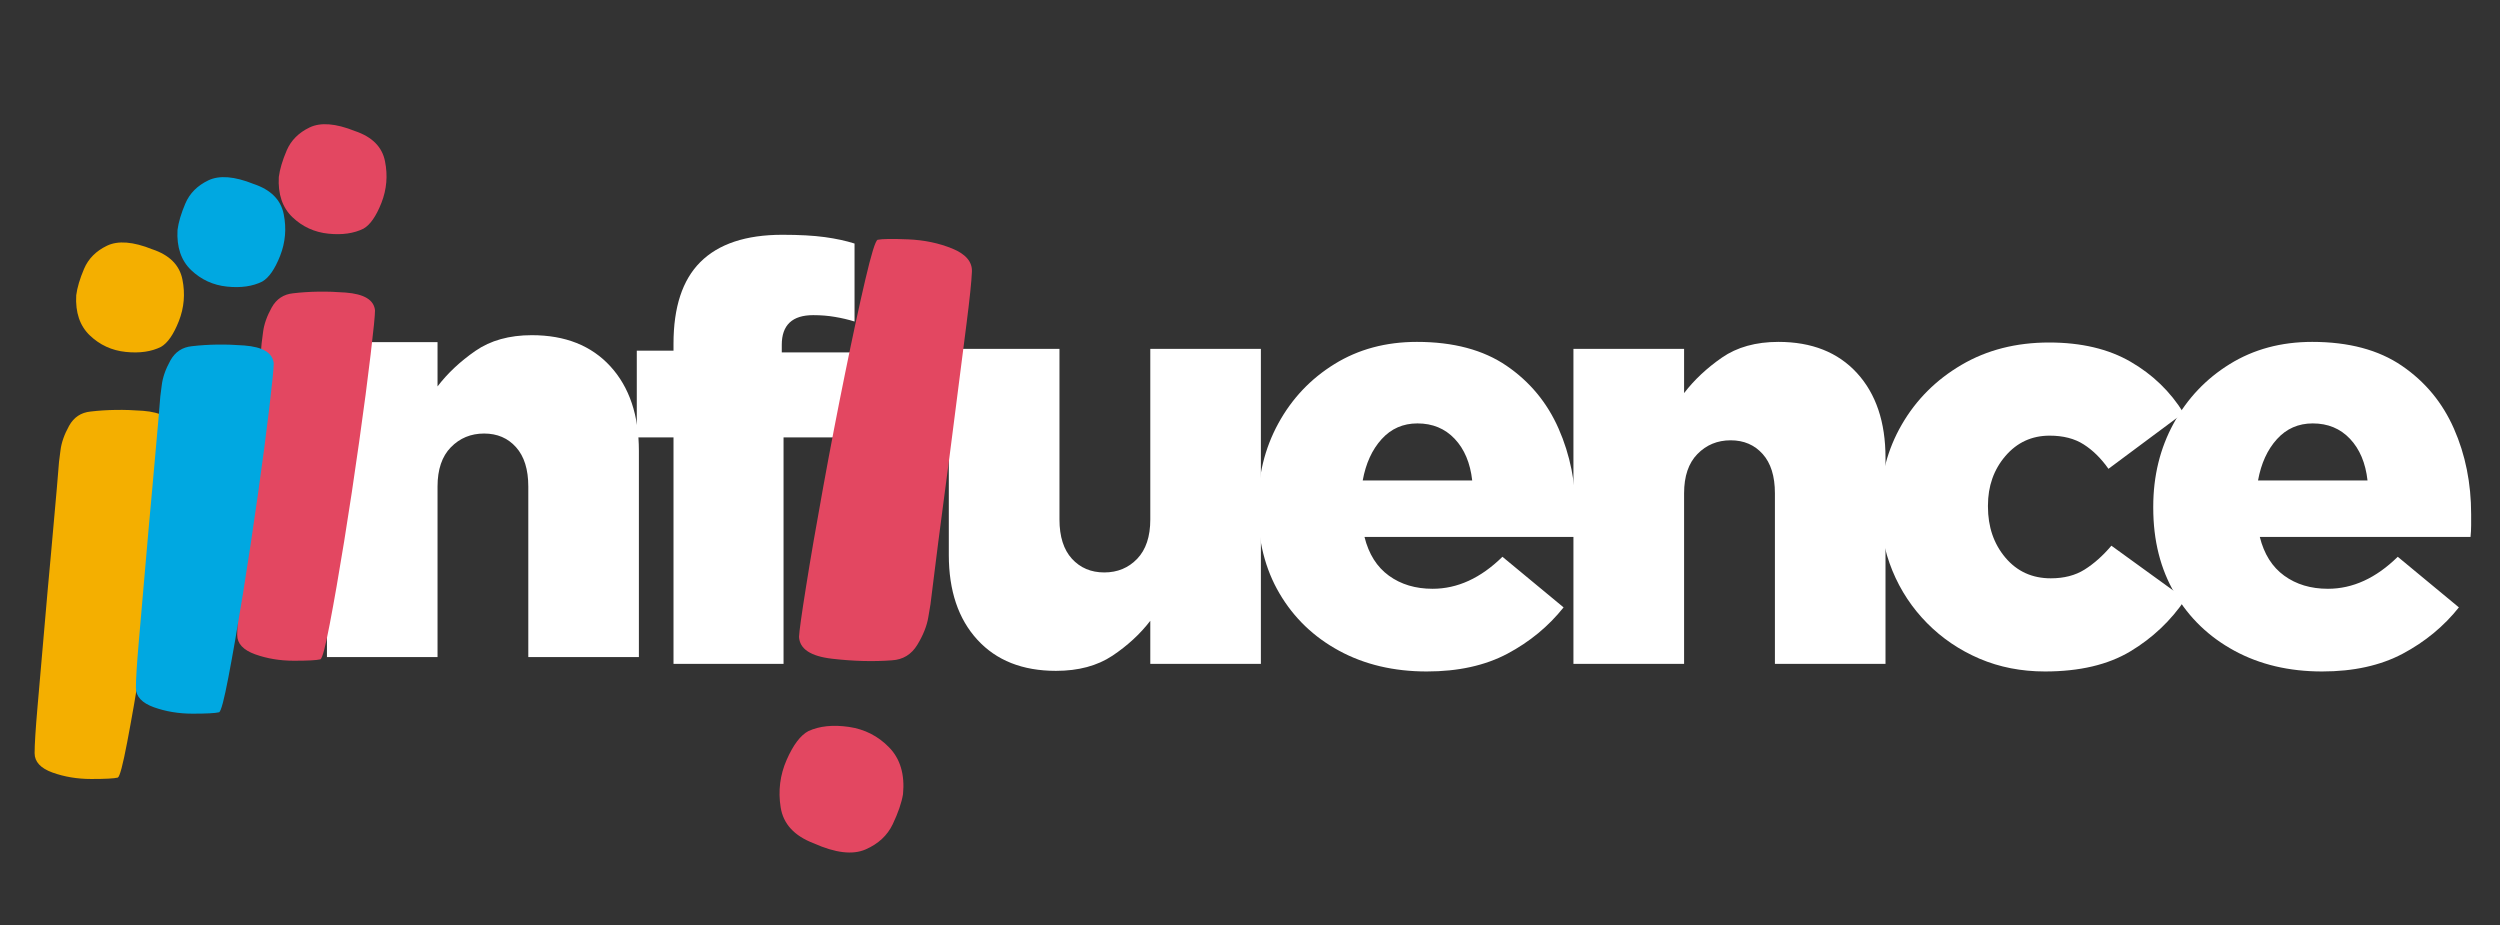
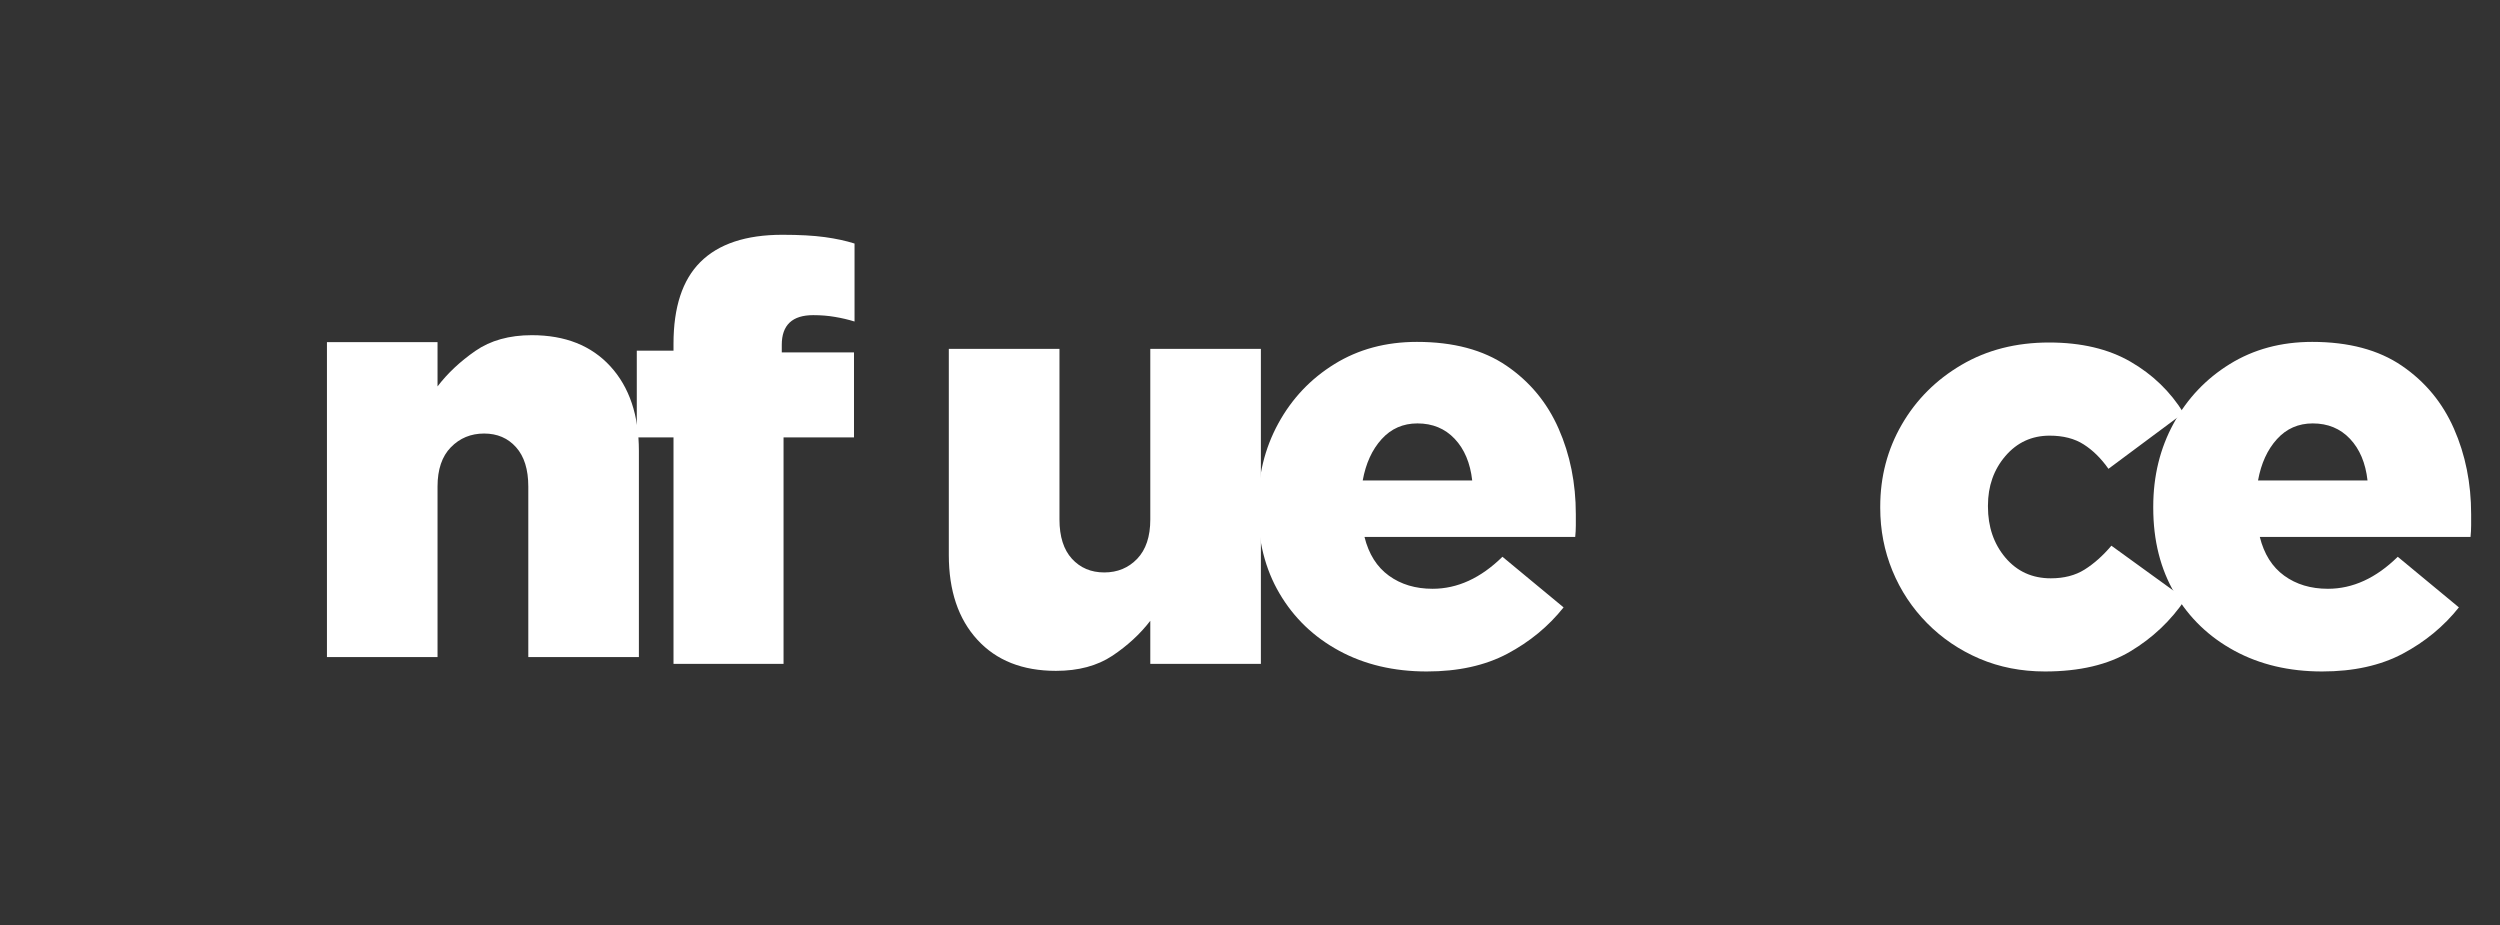
<svg xmlns="http://www.w3.org/2000/svg" width="851" zoomAndPan="magnify" viewBox="0 0 638.25 236.25" height="315" preserveAspectRatio="xMidYMid meet" version="1.0">
  <rect x="0" y="0" width="638.25" height="236.25" fill="#333333" stroke="none" />
  <defs>
    <g />
    <clipPath id="8f88769910">
      <rect x="0" width="477" y="0" height="165" />
    </clipPath>
    <clipPath id="58f1a49028">
-       <path d="M 166 53 L 252 53 L 252 235.504 L 166 235.504 Z M 166 53 " clip-rule="nonzero" />
-     </clipPath>
+       </clipPath>
    <clipPath id="a08b2629fa">
      <rect x="0" width="86" y="0" height="183" />
    </clipPath>
    <clipPath id="f3169a8930">
      <rect x="0" width="96" y="0" height="166" />
    </clipPath>
    <clipPath id="28833e0c02">
      <rect x="0" width="64" y="0" height="174" />
    </clipPath>
    <clipPath id="a7b02e7e70">
      <rect x="0" width="64" y="0" height="204" />
    </clipPath>
    <clipPath id="6266449b06">
-       <rect x="0" width="64" y="0" height="188" />
-     </clipPath>
+       </clipPath>
  </defs>
  <g transform="matrix(1, 0, 0, 1, 159, 31)">
    <g clip-path="url(#8f88769910)">
      <g fill="#ffffff" fill-opacity="1">
        <g transform="translate(0.306, 138.488)">
          <g>
            <path d="M 12.641 0 L 12.641 -57.828 L 3.266 -57.828 L 3.266 -79.969 L 12.641 -79.969 L 12.641 -81.75 C 12.641 -91.062 14.914 -98 19.469 -102.562 C 24.125 -107.219 31.113 -109.547 40.438 -109.547 C 44.789 -109.547 48.406 -109.348 51.281 -108.953 C 54.156 -108.555 56.68 -108.008 58.859 -107.312 L 58.859 -87.406 C 57.273 -87.895 55.613 -88.285 53.875 -88.578 C 52.145 -88.879 50.289 -89.031 48.312 -89.031 C 42.957 -89.031 40.281 -86.504 40.281 -81.453 L 40.281 -79.516 L 58.719 -79.516 L 58.719 -57.828 L 40.734 -57.828 L 40.734 0 Z M 12.641 0 " />
          </g>
        </g>
      </g>
      <g fill="#ffffff" fill-opacity="1">
        <g transform="translate(47.715, 138.488)">
          <g />
        </g>
      </g>
      <g fill="#ffffff" fill-opacity="1">
        <g transform="translate(76.248, 138.488)">
          <g>
            <path d="M 34.344 1.781 C 25.812 1.781 19.117 -0.867 14.266 -6.172 C 9.41 -11.473 6.984 -18.68 6.984 -27.797 L 6.984 -80.422 L 35.234 -80.422 L 35.234 -36.859 C 35.234 -32.504 36.297 -29.16 38.422 -26.828 C 40.555 -24.504 43.305 -23.344 46.672 -23.344 C 50.047 -23.344 52.848 -24.504 55.078 -26.828 C 57.305 -29.16 58.422 -32.504 58.422 -36.859 L 58.422 -80.422 L 86.656 -80.422 L 86.656 0 L 58.422 0 L 58.422 -11 C 55.836 -7.633 52.613 -4.66 48.75 -2.078 C 44.883 0.492 40.082 1.781 34.344 1.781 Z M 34.344 1.781 " />
          </g>
        </g>
      </g>
      <g fill="#ffffff" fill-opacity="1">
        <g transform="translate(157.839, 138.488)">
          <g>
            <path d="M 47.422 1.938 C 38.992 1.938 31.535 0.176 25.047 -3.344 C 18.555 -6.863 13.477 -11.742 9.812 -17.984 C 6.145 -24.223 4.312 -31.504 4.312 -39.828 L 4.312 -40.141 C 4.312 -47.961 6.047 -55.047 9.516 -61.391 C 12.984 -67.734 17.766 -72.785 23.859 -76.547 C 29.953 -80.316 36.961 -82.203 44.891 -82.203 C 54.203 -82.203 61.832 -80.172 67.781 -76.109 C 73.727 -72.047 78.16 -66.691 81.078 -60.047 C 84.004 -53.41 85.469 -46.129 85.469 -38.203 C 85.469 -37.305 85.469 -36.363 85.469 -35.375 C 85.469 -34.383 85.414 -33.395 85.312 -32.406 L 31.516 -32.406 C 32.598 -28.039 34.676 -24.742 37.75 -22.516 C 40.82 -20.285 44.539 -19.172 48.906 -19.172 C 55.25 -19.172 61.191 -21.895 66.734 -27.344 L 82.344 -14.422 C 78.477 -9.566 73.695 -5.625 68 -2.594 C 62.301 0.426 55.441 1.938 47.422 1.938 Z M 31.062 -46.828 L 59.016 -46.828 C 58.516 -51.285 57.023 -54.828 54.547 -57.453 C 52.066 -60.078 48.895 -61.391 45.031 -61.391 C 41.363 -61.391 38.316 -60.051 35.891 -57.375 C 33.461 -54.695 31.852 -51.18 31.062 -46.828 Z M 31.062 -46.828 " />
          </g>
        </g>
      </g>
      <g fill="#ffffff" fill-opacity="1">
        <g transform="translate(235.12, 138.488)">
          <g>
-             <path d="M 7.578 0 L 7.578 -80.422 L 35.828 -80.422 L 35.828 -69.125 C 38.398 -72.488 41.617 -75.508 45.484 -78.188 C 49.348 -80.863 54.156 -82.203 59.906 -82.203 C 68.426 -82.203 75.113 -79.551 79.969 -74.25 C 84.82 -68.945 87.25 -61.738 87.25 -52.625 L 87.25 0 L 59.016 0 L 59.016 -43.547 C 59.016 -47.91 57.973 -51.254 55.891 -53.578 C 53.805 -55.91 51.082 -57.078 47.719 -57.078 C 44.344 -57.078 41.516 -55.91 39.234 -53.578 C 36.961 -51.254 35.828 -47.91 35.828 -43.547 L 35.828 0 Z M 7.578 0 " />
-           </g>
+             </g>
        </g>
      </g>
      <g fill="#ffffff" fill-opacity="1">
        <g transform="translate(316.712, 138.488)">
          <g>
            <path d="M 46.375 1.938 C 40.332 1.938 34.758 0.848 29.656 -1.328 C 24.551 -3.516 20.086 -6.539 16.266 -10.406 C 12.453 -14.27 9.504 -18.727 7.422 -23.781 C 5.348 -28.832 4.312 -34.18 4.312 -39.828 L 4.312 -40.141 C 4.312 -47.766 6.145 -54.75 9.812 -61.094 C 13.477 -67.438 18.555 -72.516 25.047 -76.328 C 31.535 -80.141 38.992 -82.047 47.422 -82.047 C 55.641 -82.047 62.57 -80.41 68.219 -77.141 C 73.875 -73.867 78.383 -69.508 81.75 -64.062 L 62.578 -49.797 C 60.691 -52.473 58.582 -54.551 56.25 -56.031 C 53.926 -57.52 51.031 -58.266 47.562 -58.266 C 43.008 -58.266 39.242 -56.531 36.266 -53.062 C 33.297 -49.594 31.812 -45.383 31.812 -40.438 L 31.812 -40.141 C 31.812 -34.984 33.297 -30.645 36.266 -27.125 C 39.242 -23.602 43.109 -21.844 47.859 -21.844 C 51.234 -21.844 54.109 -22.586 56.484 -24.078 C 58.859 -25.566 61.141 -27.598 63.328 -30.172 L 82.203 -16.5 C 78.535 -11.051 73.852 -6.613 68.156 -3.188 C 62.457 0.227 55.195 1.938 46.375 1.938 Z M 46.375 1.938 " />
          </g>
        </g>
      </g>
      <g fill="#ffffff" fill-opacity="1">
        <g transform="translate(386.413, 138.488)">
          <g>
            <path d="M 47.422 1.938 C 38.992 1.938 31.535 0.176 25.047 -3.344 C 18.555 -6.863 13.477 -11.742 9.812 -17.984 C 6.145 -24.223 4.312 -31.504 4.312 -39.828 L 4.312 -40.141 C 4.312 -47.961 6.047 -55.047 9.516 -61.391 C 12.984 -67.734 17.766 -72.785 23.859 -76.547 C 29.953 -80.316 36.961 -82.203 44.891 -82.203 C 54.203 -82.203 61.832 -80.172 67.781 -76.109 C 73.727 -72.047 78.16 -66.691 81.078 -60.047 C 84.004 -53.41 85.469 -46.129 85.469 -38.203 C 85.469 -37.305 85.469 -36.363 85.469 -35.375 C 85.469 -34.383 85.414 -33.395 85.312 -32.406 L 31.516 -32.406 C 32.598 -28.039 34.676 -24.742 37.75 -22.516 C 40.82 -20.285 44.539 -19.172 48.906 -19.172 C 55.25 -19.172 61.191 -21.895 66.734 -27.344 L 82.344 -14.422 C 78.477 -9.566 73.695 -5.625 68 -2.594 C 62.301 0.426 55.441 1.938 47.422 1.938 Z M 31.062 -46.828 L 59.016 -46.828 C 58.516 -51.285 57.023 -54.828 54.547 -57.453 C 52.066 -60.078 48.895 -61.391 45.031 -61.391 C 41.363 -61.391 38.316 -60.051 35.891 -57.375 C 33.461 -54.695 31.852 -51.18 31.062 -46.828 Z M 31.062 -46.828 " />
          </g>
        </g>
      </g>
    </g>
  </g>
  <g clip-path="url(#58f1a49028)">
    <g transform="matrix(1, 0, 0, 1, 166, 53)">
      <g clip-path="url(#a08b2629fa)">
        <g fill="#e34761" fill-opacity="1">
          <g transform="translate(74.024, 8.437)">
            <g>
              <path d="M -12.312 107.141 C -17.082 107.504 -22.188 107.367 -27.625 106.734 C -33.07 106.098 -35.875 104.238 -36.031 101.156 C -35.977 99.75 -35.383 95.492 -34.25 88.391 C -33.125 81.285 -31.66 72.789 -29.859 62.906 C -28.066 53.031 -26.207 43.367 -24.281 33.922 C -22.363 24.473 -20.641 16.484 -19.109 9.953 C -17.586 3.43 -16.539 0.039 -15.969 -0.219 C -14.832 -0.457 -12.234 -0.492 -8.172 -0.328 C -4.117 -0.16 -0.367 0.617 3.078 2.016 C 6.523 3.422 8.203 5.383 8.109 7.906 C 8.004 10.414 7.539 14.875 6.719 21.281 C 5.895 27.695 4.969 34.945 3.938 43.031 C 2.914 51.125 1.898 58.93 0.891 66.453 C -0.109 73.984 -0.914 80.258 -1.531 85.281 C -2.156 90.301 -2.469 92.812 -2.469 92.812 C -2.469 92.812 -2.656 93.926 -3.031 96.156 C -3.406 98.395 -4.344 100.742 -5.844 103.203 C -7.344 105.66 -9.5 106.973 -12.312 107.141 Z M -33.625 125.203 C -30.789 123.91 -27.348 123.555 -23.297 124.141 C -19.254 124.734 -15.82 126.488 -13 129.406 C -10.176 132.32 -9.004 136.297 -9.484 141.328 C -9.859 143.547 -10.734 146.098 -12.109 148.984 C -13.484 151.867 -15.805 154.02 -19.078 155.438 C -22.359 156.852 -26.758 156.328 -32.281 153.859 C -37.238 151.973 -40.051 148.914 -40.719 144.688 C -41.395 140.457 -40.883 136.41 -39.188 132.547 C -37.488 128.691 -35.633 126.242 -33.625 125.203 Z M -33.625 125.203 " />
            </g>
          </g>
        </g>
      </g>
    </g>
  </g>
  <g transform="matrix(1, 0, 0, 1, 75, 29)">
    <g clip-path="url(#f3169a8930)">
      <g fill="#ffffff" fill-opacity="1">
        <g transform="translate(0.891, 138.744)">
          <g>
            <path d="M 7.578 0 L 7.578 -80.391 L 35.812 -80.391 L 35.812 -69.094 C 38.383 -72.457 41.602 -75.477 45.469 -78.156 C 49.332 -80.832 54.141 -82.172 59.891 -82.172 C 68.398 -82.172 75.082 -79.52 79.938 -74.219 C 84.789 -68.914 87.219 -61.711 87.219 -52.609 L 87.219 0 L 58.984 0 L 58.984 -43.531 C 58.984 -47.895 57.941 -51.238 55.859 -53.562 C 53.785 -55.895 51.066 -57.062 47.703 -57.062 C 44.328 -57.062 41.5 -55.895 39.219 -53.562 C 36.945 -51.238 35.812 -47.895 35.812 -43.531 L 35.812 0 Z M 7.578 0 " />
          </g>
        </g>
      </g>
    </g>
  </g>
  <g transform="matrix(1, 0, 0, 1, 58, 0)">
    <g clip-path="url(#28833e0c02)">
      <g fill="#e34761" fill-opacity="1">
        <g transform="translate(9.883, 168.686)">
          <g>
-             <path d="M 6.969 -93.812 C 11.113 -94.301 15.566 -94.363 20.328 -94 C 25.098 -93.633 27.609 -92.109 27.859 -89.422 C 27.859 -88.203 27.488 -84.477 26.75 -78.25 C 26.02 -72.02 25.039 -64.566 23.812 -55.891 C 22.594 -47.211 21.312 -38.719 19.969 -30.406 C 18.625 -22.102 17.398 -15.082 16.297 -9.344 C 15.203 -3.602 14.41 -0.609 13.922 -0.359 C 12.941 -0.117 10.68 0 7.141 0 C 3.598 0 0.301 -0.547 -2.75 -1.641 C -5.801 -2.742 -7.328 -4.395 -7.328 -6.594 C -7.328 -8.789 -7.082 -12.695 -6.594 -18.312 C -6.102 -23.938 -5.551 -30.289 -4.938 -37.375 C -4.332 -44.469 -3.723 -51.312 -3.109 -57.906 C -2.504 -64.5 -2.016 -69.992 -1.641 -74.391 C -1.273 -78.797 -1.094 -81 -1.094 -81 C -1.094 -81 -0.969 -81.973 -0.719 -83.922 C -0.477 -85.879 0.25 -87.957 1.469 -90.156 C 2.688 -92.352 4.52 -93.57 6.969 -93.812 Z M 24.922 -110.312 C 22.473 -109.094 19.477 -108.664 15.938 -109.031 C 12.395 -109.395 9.344 -110.797 6.781 -113.234 C 4.219 -115.68 3.055 -119.102 3.297 -123.5 C 3.547 -125.457 4.219 -127.719 5.312 -130.281 C 6.414 -132.852 8.367 -134.812 11.172 -136.156 C 13.984 -137.5 17.832 -137.191 22.719 -135.234 C 27.113 -133.766 29.676 -131.195 30.406 -127.531 C 31.145 -123.875 30.844 -120.332 29.5 -116.906 C 28.156 -113.488 26.629 -111.289 24.922 -110.312 Z M 24.922 -110.312 " />
-           </g>
+             </g>
        </g>
      </g>
    </g>
  </g>
  <g transform="matrix(1, 0, 0, 1, 6, 0)">
    <g clip-path="url(#a7b02e7e70)">
      <g fill="#f4af00" fill-opacity="1">
        <g transform="translate(10.164, 198.877)">
          <g>
-             <path d="M 6.969 -93.812 C 11.113 -94.301 15.566 -94.363 20.328 -94 C 25.098 -93.633 27.609 -92.109 27.859 -89.422 C 27.859 -88.203 27.488 -84.477 26.75 -78.25 C 26.02 -72.02 25.039 -64.566 23.812 -55.891 C 22.594 -47.211 21.312 -38.719 19.969 -30.406 C 18.625 -22.102 17.398 -15.082 16.297 -9.344 C 15.203 -3.602 14.41 -0.609 13.922 -0.359 C 12.941 -0.117 10.68 0 7.141 0 C 3.598 0 0.301 -0.547 -2.75 -1.641 C -5.801 -2.742 -7.328 -4.395 -7.328 -6.594 C -7.328 -8.789 -7.082 -12.695 -6.594 -18.312 C -6.102 -23.938 -5.551 -30.289 -4.938 -37.375 C -4.332 -44.469 -3.723 -51.312 -3.109 -57.906 C -2.504 -64.5 -2.016 -69.992 -1.641 -74.391 C -1.273 -78.797 -1.094 -81 -1.094 -81 C -1.094 -81 -0.969 -81.973 -0.719 -83.922 C -0.477 -85.879 0.25 -87.957 1.469 -90.156 C 2.688 -92.352 4.52 -93.57 6.969 -93.812 Z M 24.922 -110.312 C 22.473 -109.094 19.477 -108.664 15.938 -109.031 C 12.395 -109.395 9.344 -110.797 6.781 -113.234 C 4.219 -115.68 3.055 -119.102 3.297 -123.5 C 3.547 -125.457 4.219 -127.719 5.312 -130.281 C 6.414 -132.852 8.367 -134.812 11.172 -136.156 C 13.984 -137.5 17.832 -137.191 22.719 -135.234 C 27.113 -133.766 29.676 -131.195 30.406 -127.531 C 31.145 -123.875 30.844 -120.332 29.5 -116.906 C 28.156 -113.488 26.629 -111.289 24.922 -110.312 Z M 24.922 -110.312 " />
-           </g>
+             </g>
        </g>
      </g>
    </g>
  </g>
  <g transform="matrix(1, 0, 0, 1, 32, 0)">
    <g clip-path="url(#6266449b06)">
      <g fill="#00a8e1" fill-opacity="1">
        <g transform="translate(10.023, 182.199)">
          <g>
            <path d="M 6.969 -93.812 C 11.113 -94.301 15.566 -94.363 20.328 -94 C 25.098 -93.633 27.609 -92.109 27.859 -89.422 C 27.859 -88.203 27.488 -84.477 26.75 -78.25 C 26.02 -72.02 25.039 -64.566 23.812 -55.891 C 22.594 -47.211 21.312 -38.719 19.969 -30.406 C 18.625 -22.102 17.398 -15.082 16.297 -9.344 C 15.203 -3.602 14.41 -0.609 13.922 -0.359 C 12.941 -0.117 10.68 0 7.141 0 C 3.598 0 0.301 -0.547 -2.75 -1.641 C -5.801 -2.742 -7.328 -4.395 -7.328 -6.594 C -7.328 -8.789 -7.082 -12.695 -6.594 -18.312 C -6.102 -23.938 -5.551 -30.289 -4.938 -37.375 C -4.332 -44.469 -3.723 -51.312 -3.109 -57.906 C -2.504 -64.5 -2.016 -69.992 -1.641 -74.391 C -1.273 -78.797 -1.094 -81 -1.094 -81 C -1.094 -81 -0.969 -81.973 -0.719 -83.922 C -0.477 -85.879 0.25 -87.957 1.469 -90.156 C 2.688 -92.352 4.52 -93.57 6.969 -93.812 Z M 24.922 -110.312 C 22.473 -109.094 19.477 -108.664 15.938 -109.031 C 12.395 -109.395 9.344 -110.797 6.781 -113.234 C 4.219 -115.68 3.055 -119.102 3.297 -123.5 C 3.547 -125.457 4.219 -127.719 5.312 -130.281 C 6.414 -132.852 8.367 -134.812 11.172 -136.156 C 13.984 -137.5 17.832 -137.191 22.719 -135.234 C 27.113 -133.766 29.676 -131.195 30.406 -127.531 C 31.145 -123.875 30.844 -120.332 29.5 -116.906 C 28.156 -113.488 26.629 -111.289 24.922 -110.312 Z M 24.922 -110.312 " />
          </g>
        </g>
      </g>
    </g>
  </g>
</svg>